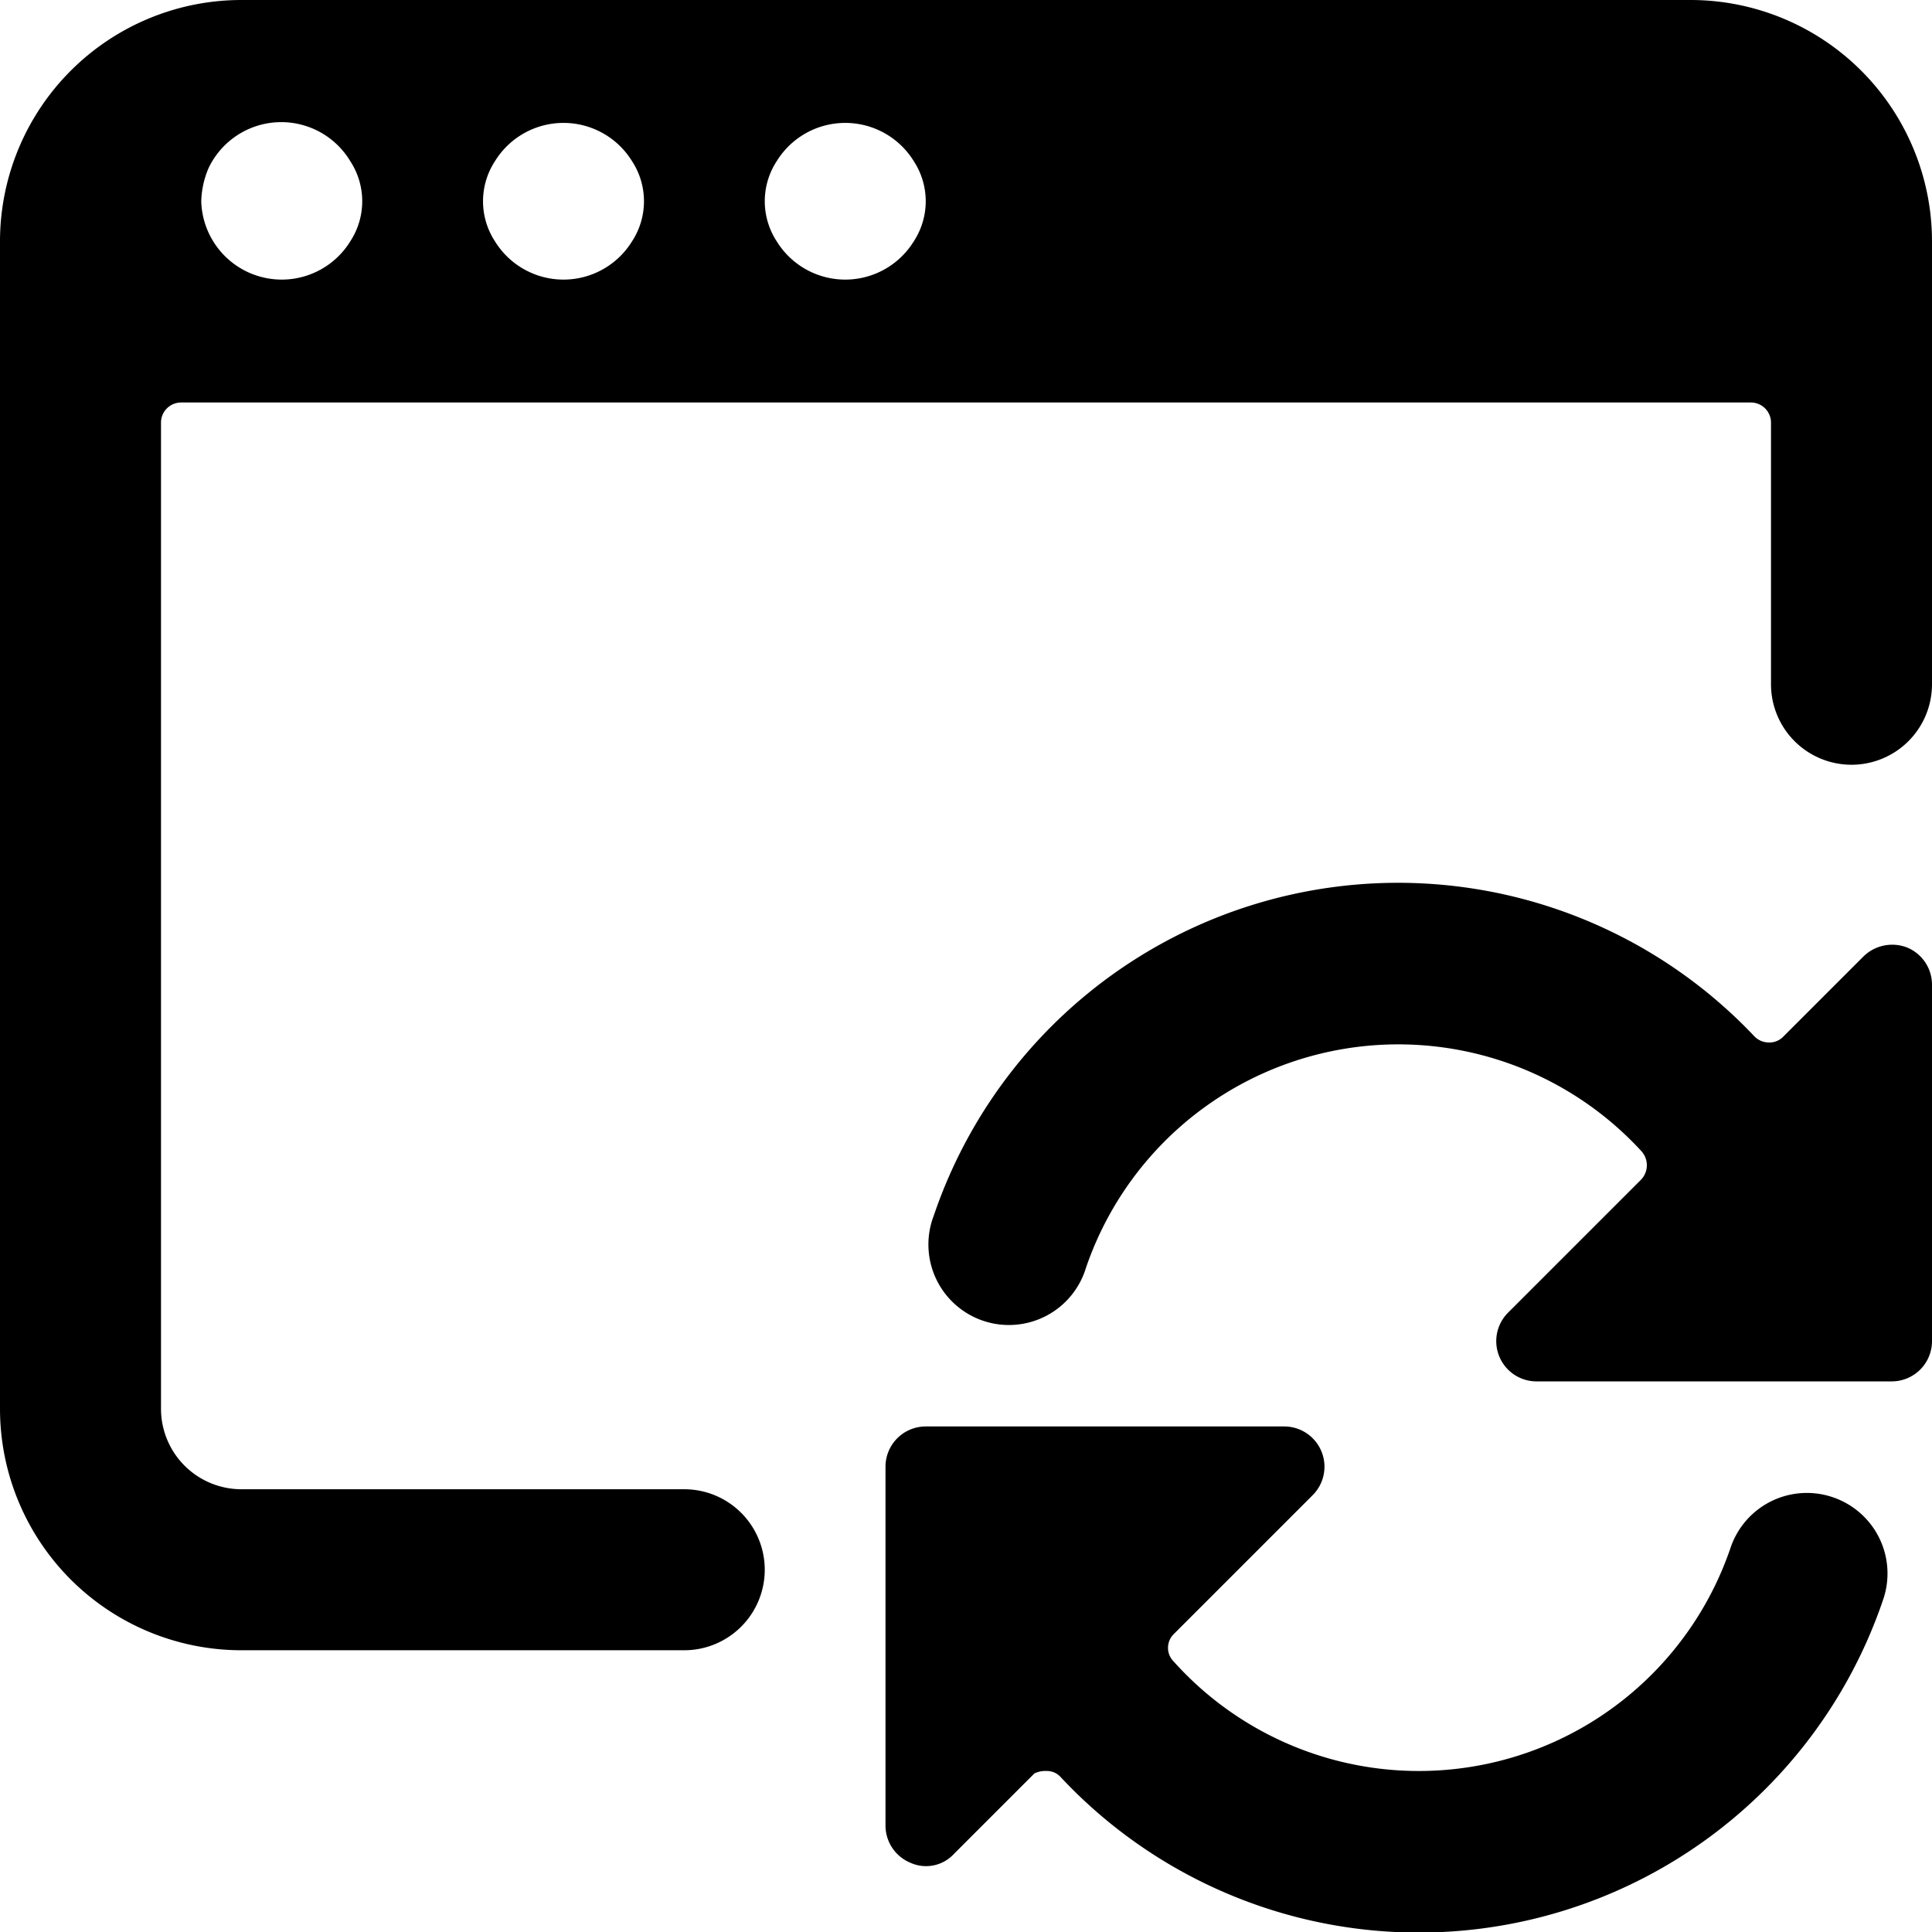
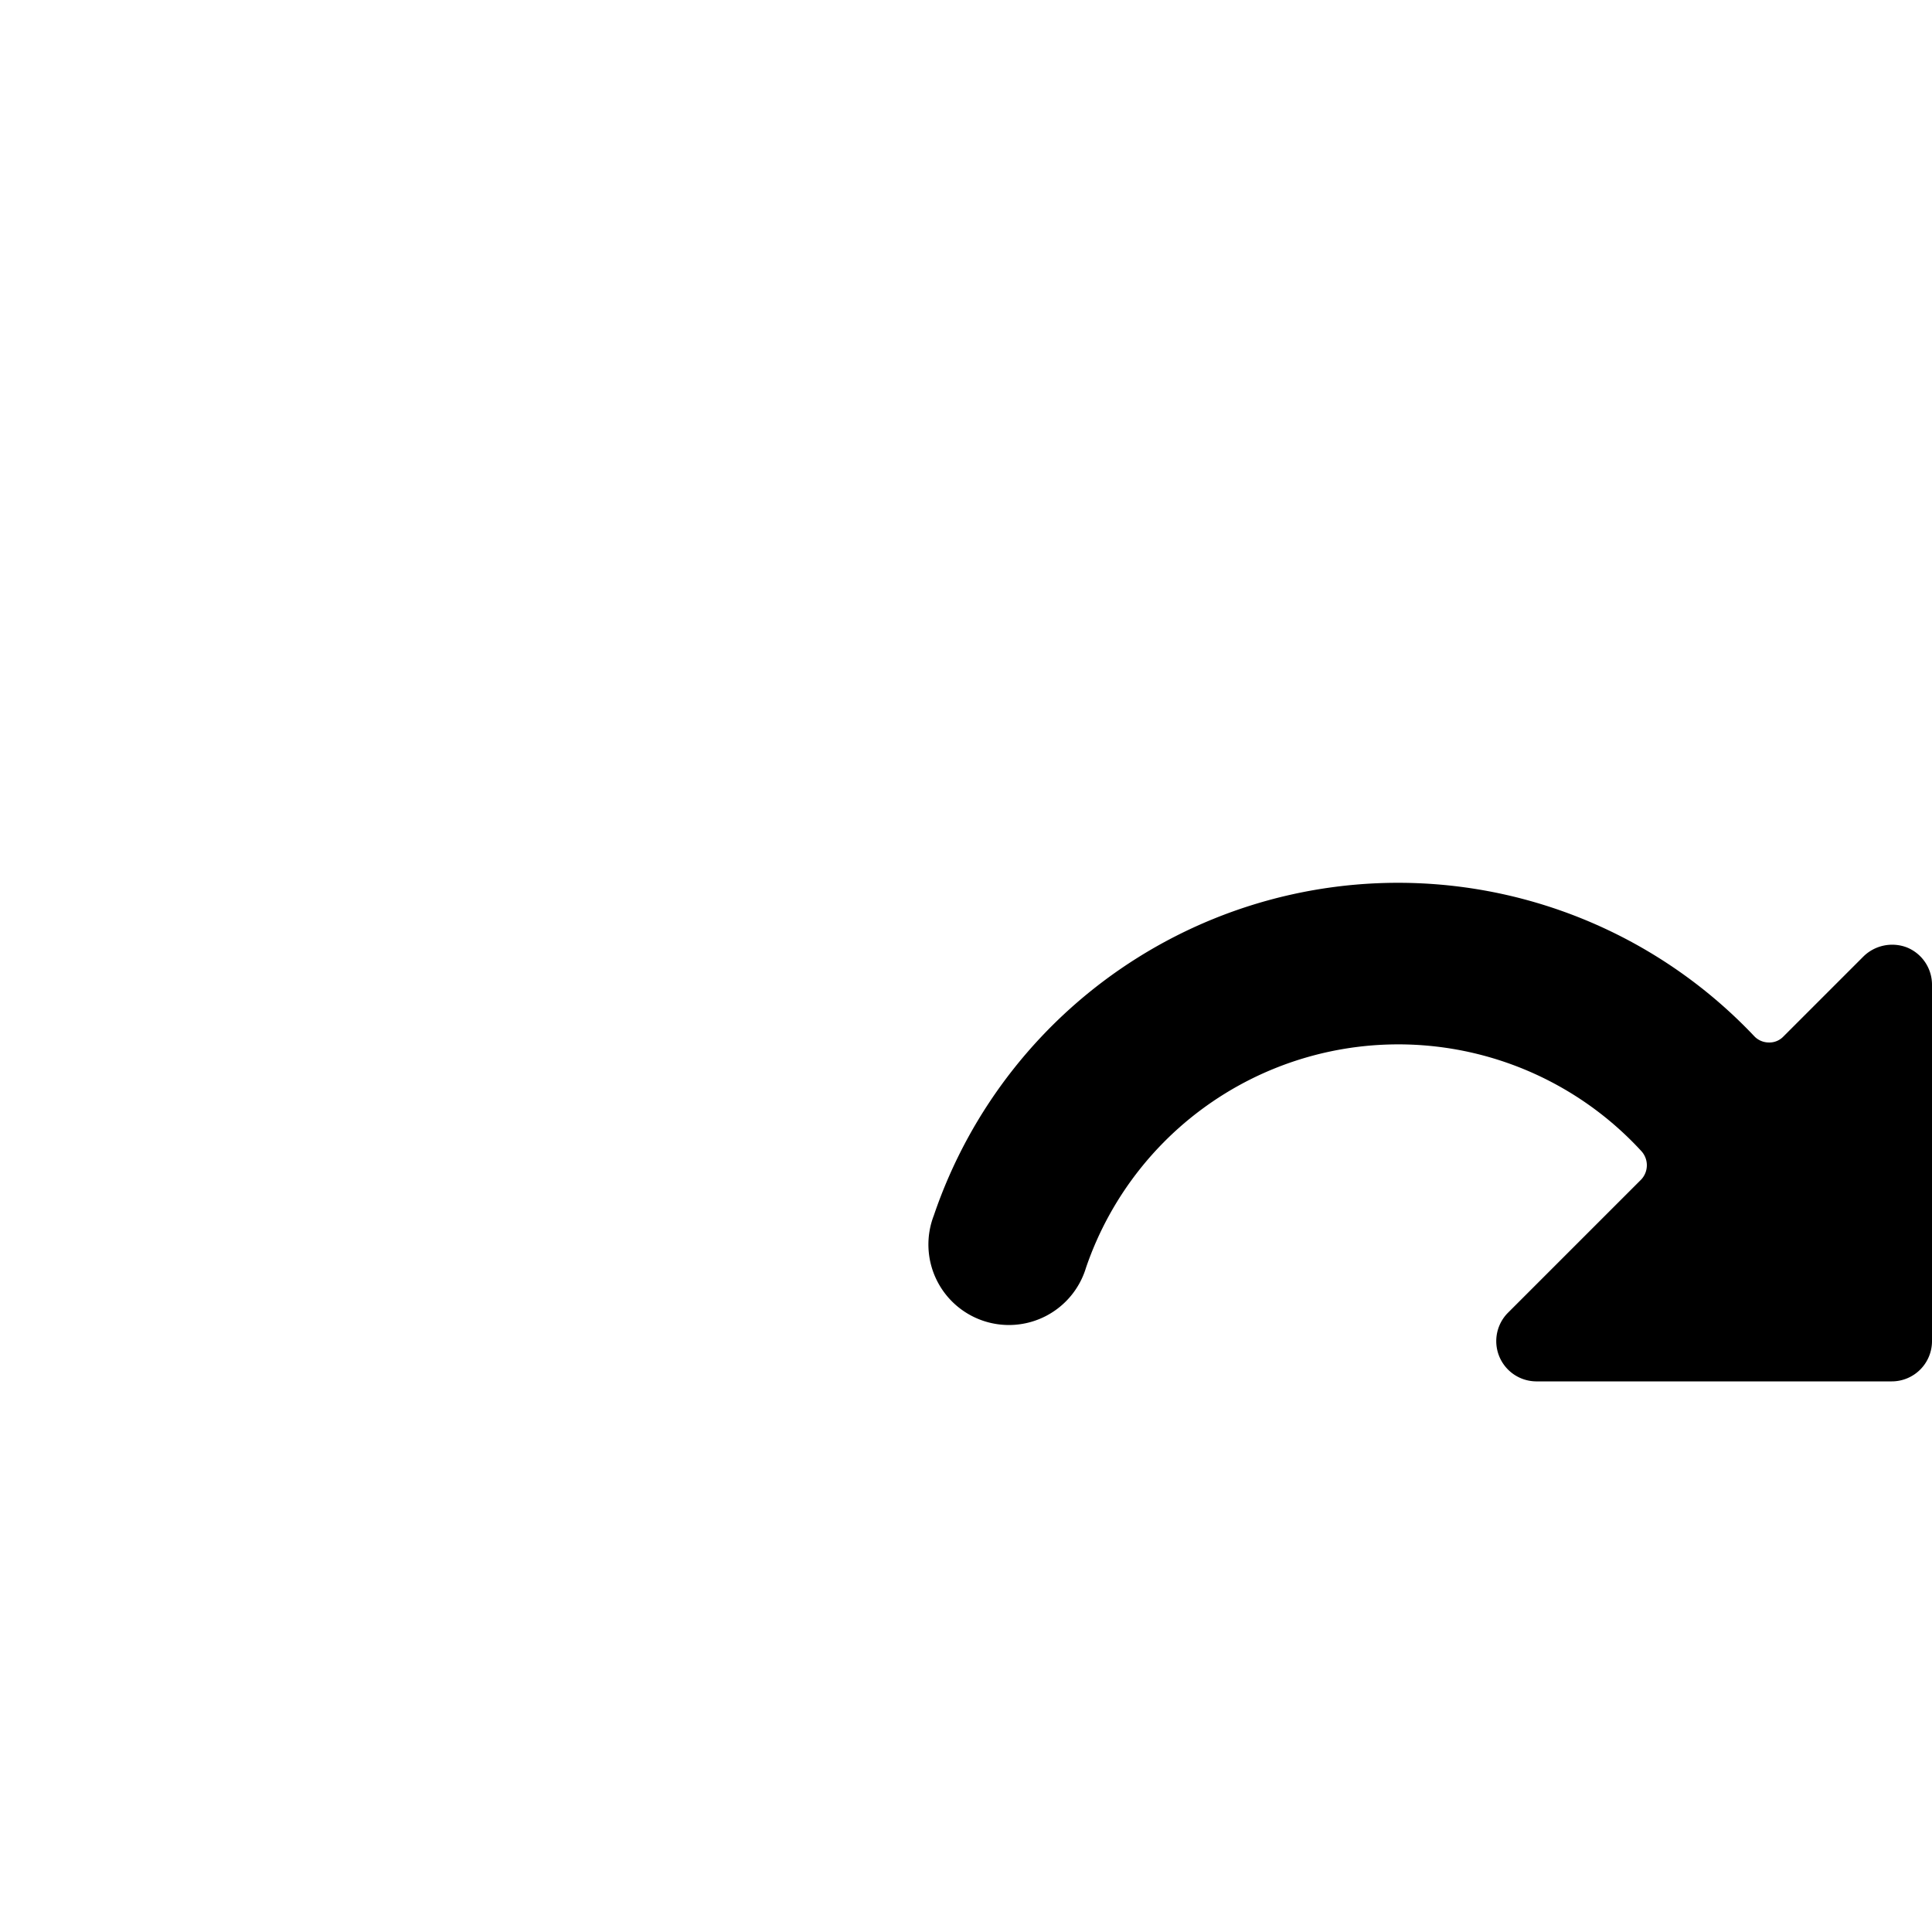
<svg xmlns="http://www.w3.org/2000/svg" viewBox="0 0 24 24">
  <g>
    <g>
-       <path d="M22.77 18.6a1 1 0 0 0 -1.27 0.62 4.09 4.09 0 0 1 -6.92 1.42 0.24 0.24 0 0 1 0 -0.34l1.72 -1.72a0.5 0.5 0 0 0 -0.35 -0.86H11.5a0.5 0.5 0 0 0 -0.5 0.5v4.46a0.5 0.5 0 0 0 0.31 0.46 0.47 0.47 0 0 0 0.54 -0.11l1 -1A0.31 0.31 0 0 1 13 22a0.23 0.23 0 0 1 0.18 0.08 6.09 6.09 0 0 0 10.21 -2.2 1 1 0 0 0 -0.62 -1.28Z" fill="#000000" stroke-width="1" />
      <path d="M23.69 11.77a0.51 0.51 0 0 0 -0.54 0.11l-1 1a0.24 0.24 0 0 1 -0.18 0.07 0.25 0.25 0 0 1 -0.18 -0.08A6.09 6.09 0 0 0 11.6 15.1a1 1 0 1 0 1.89 0.65 4.1 4.1 0 0 1 6.9 -1.45 0.26 0.26 0 0 1 0 0.35l-1.66 1.66a0.5 0.5 0 0 0 0.35 0.85h4.42a0.5 0.5 0 0 0 0.5 -0.5v-4.42a0.5 0.5 0 0 0 -0.31 -0.47Z" fill="#000000" stroke-width="1" />
    </g>
-     <path d="M24 3a3 3 0 0 0 -3 -3H3a3 3 0 0 0 -3 3v14.5a3 3 0 0 0 3 3h5.5a1 1 0 0 0 1 -1 1 1 0 0 0 -1 -1H3a1 1 0 0 1 -1 -1V5.25A0.25 0.25 0 0 1 2.25 5h19.5a0.25 0.25 0 0 1 0.25 0.25V8.5a1 1 0 0 0 1 1 1 1 0 0 0 1 -1ZM4.35 3a1 1 0 0 1 -1.7 0 1 1 0 0 1 -0.15 -0.5 1.12 1.12 0 0 1 0.09 -0.41A1 1 0 0 1 4.35 2a0.91 0.91 0 0 1 0 1Zm3.5 0a1 1 0 0 1 -1.7 0 0.91 0.91 0 0 1 0 -1 1 1 0 0 1 1.7 0 0.91 0.91 0 0 1 0 1Zm3.5 0a1 1 0 0 1 -1.7 0 0.91 0.91 0 0 1 0 -1 1 1 0 0 1 1.7 0 0.91 0.91 0 0 1 0 1Z" fill="#000000" stroke-width="1" />
  </g>
</svg>